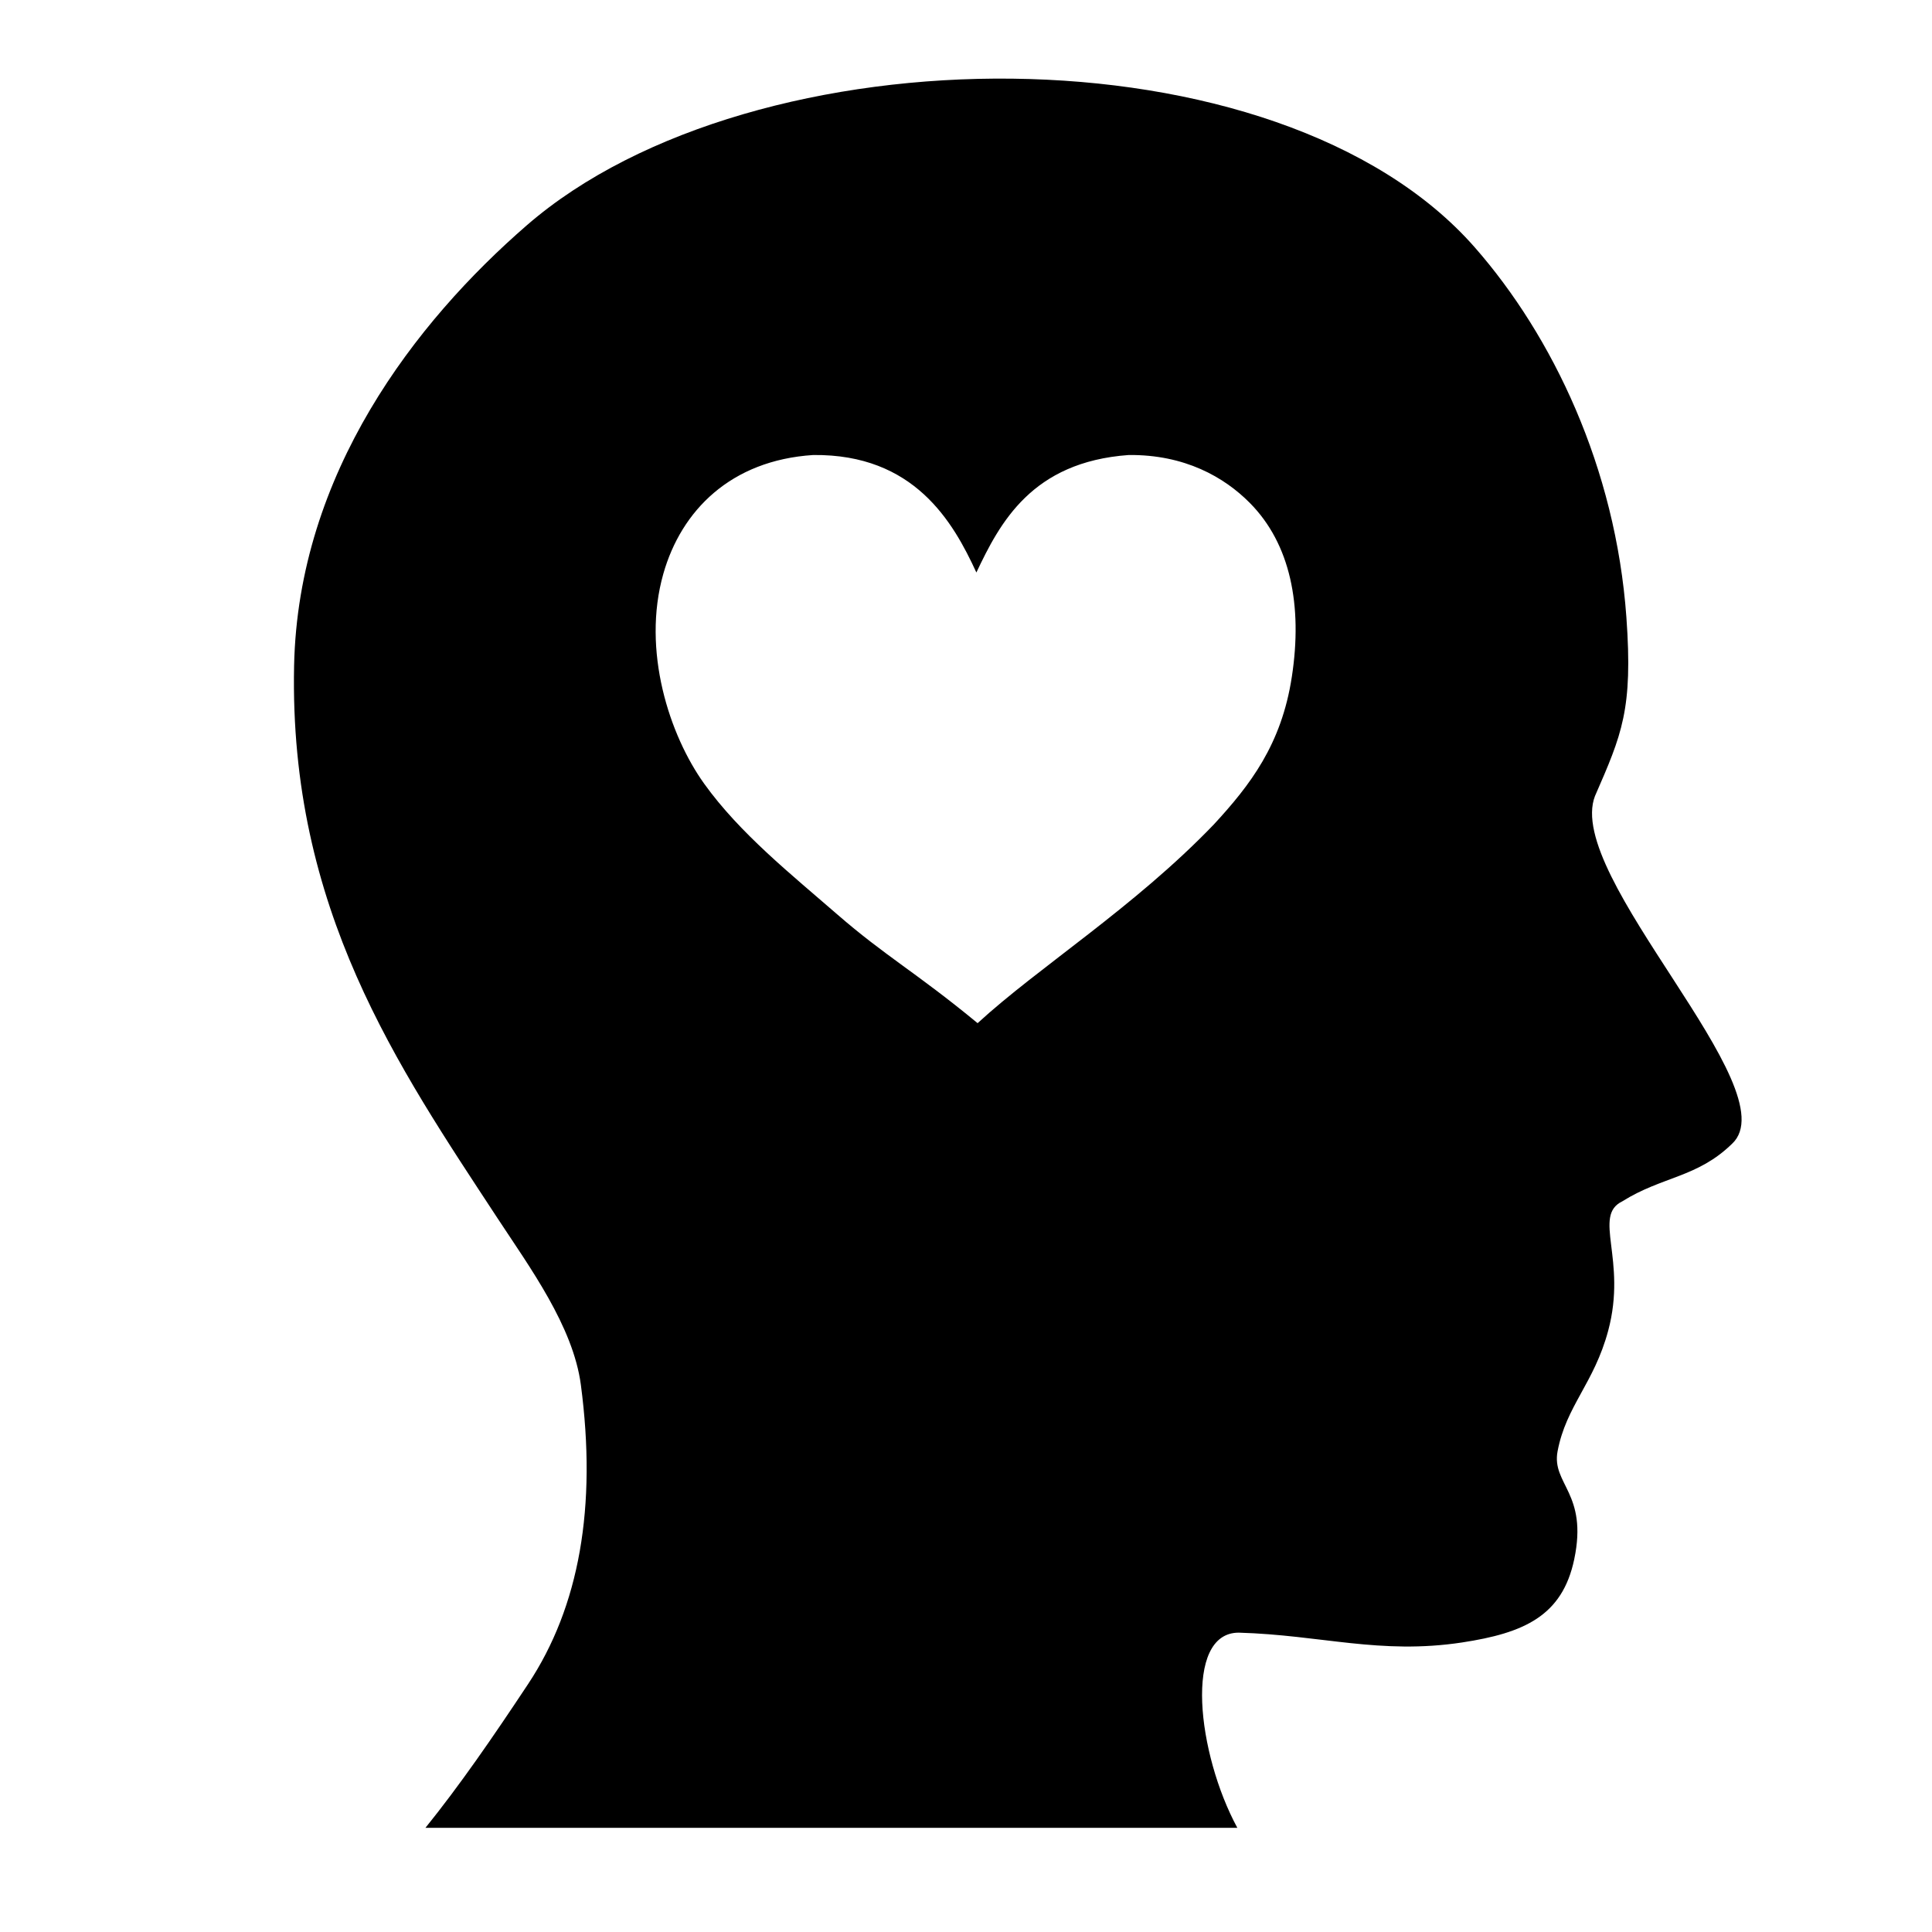
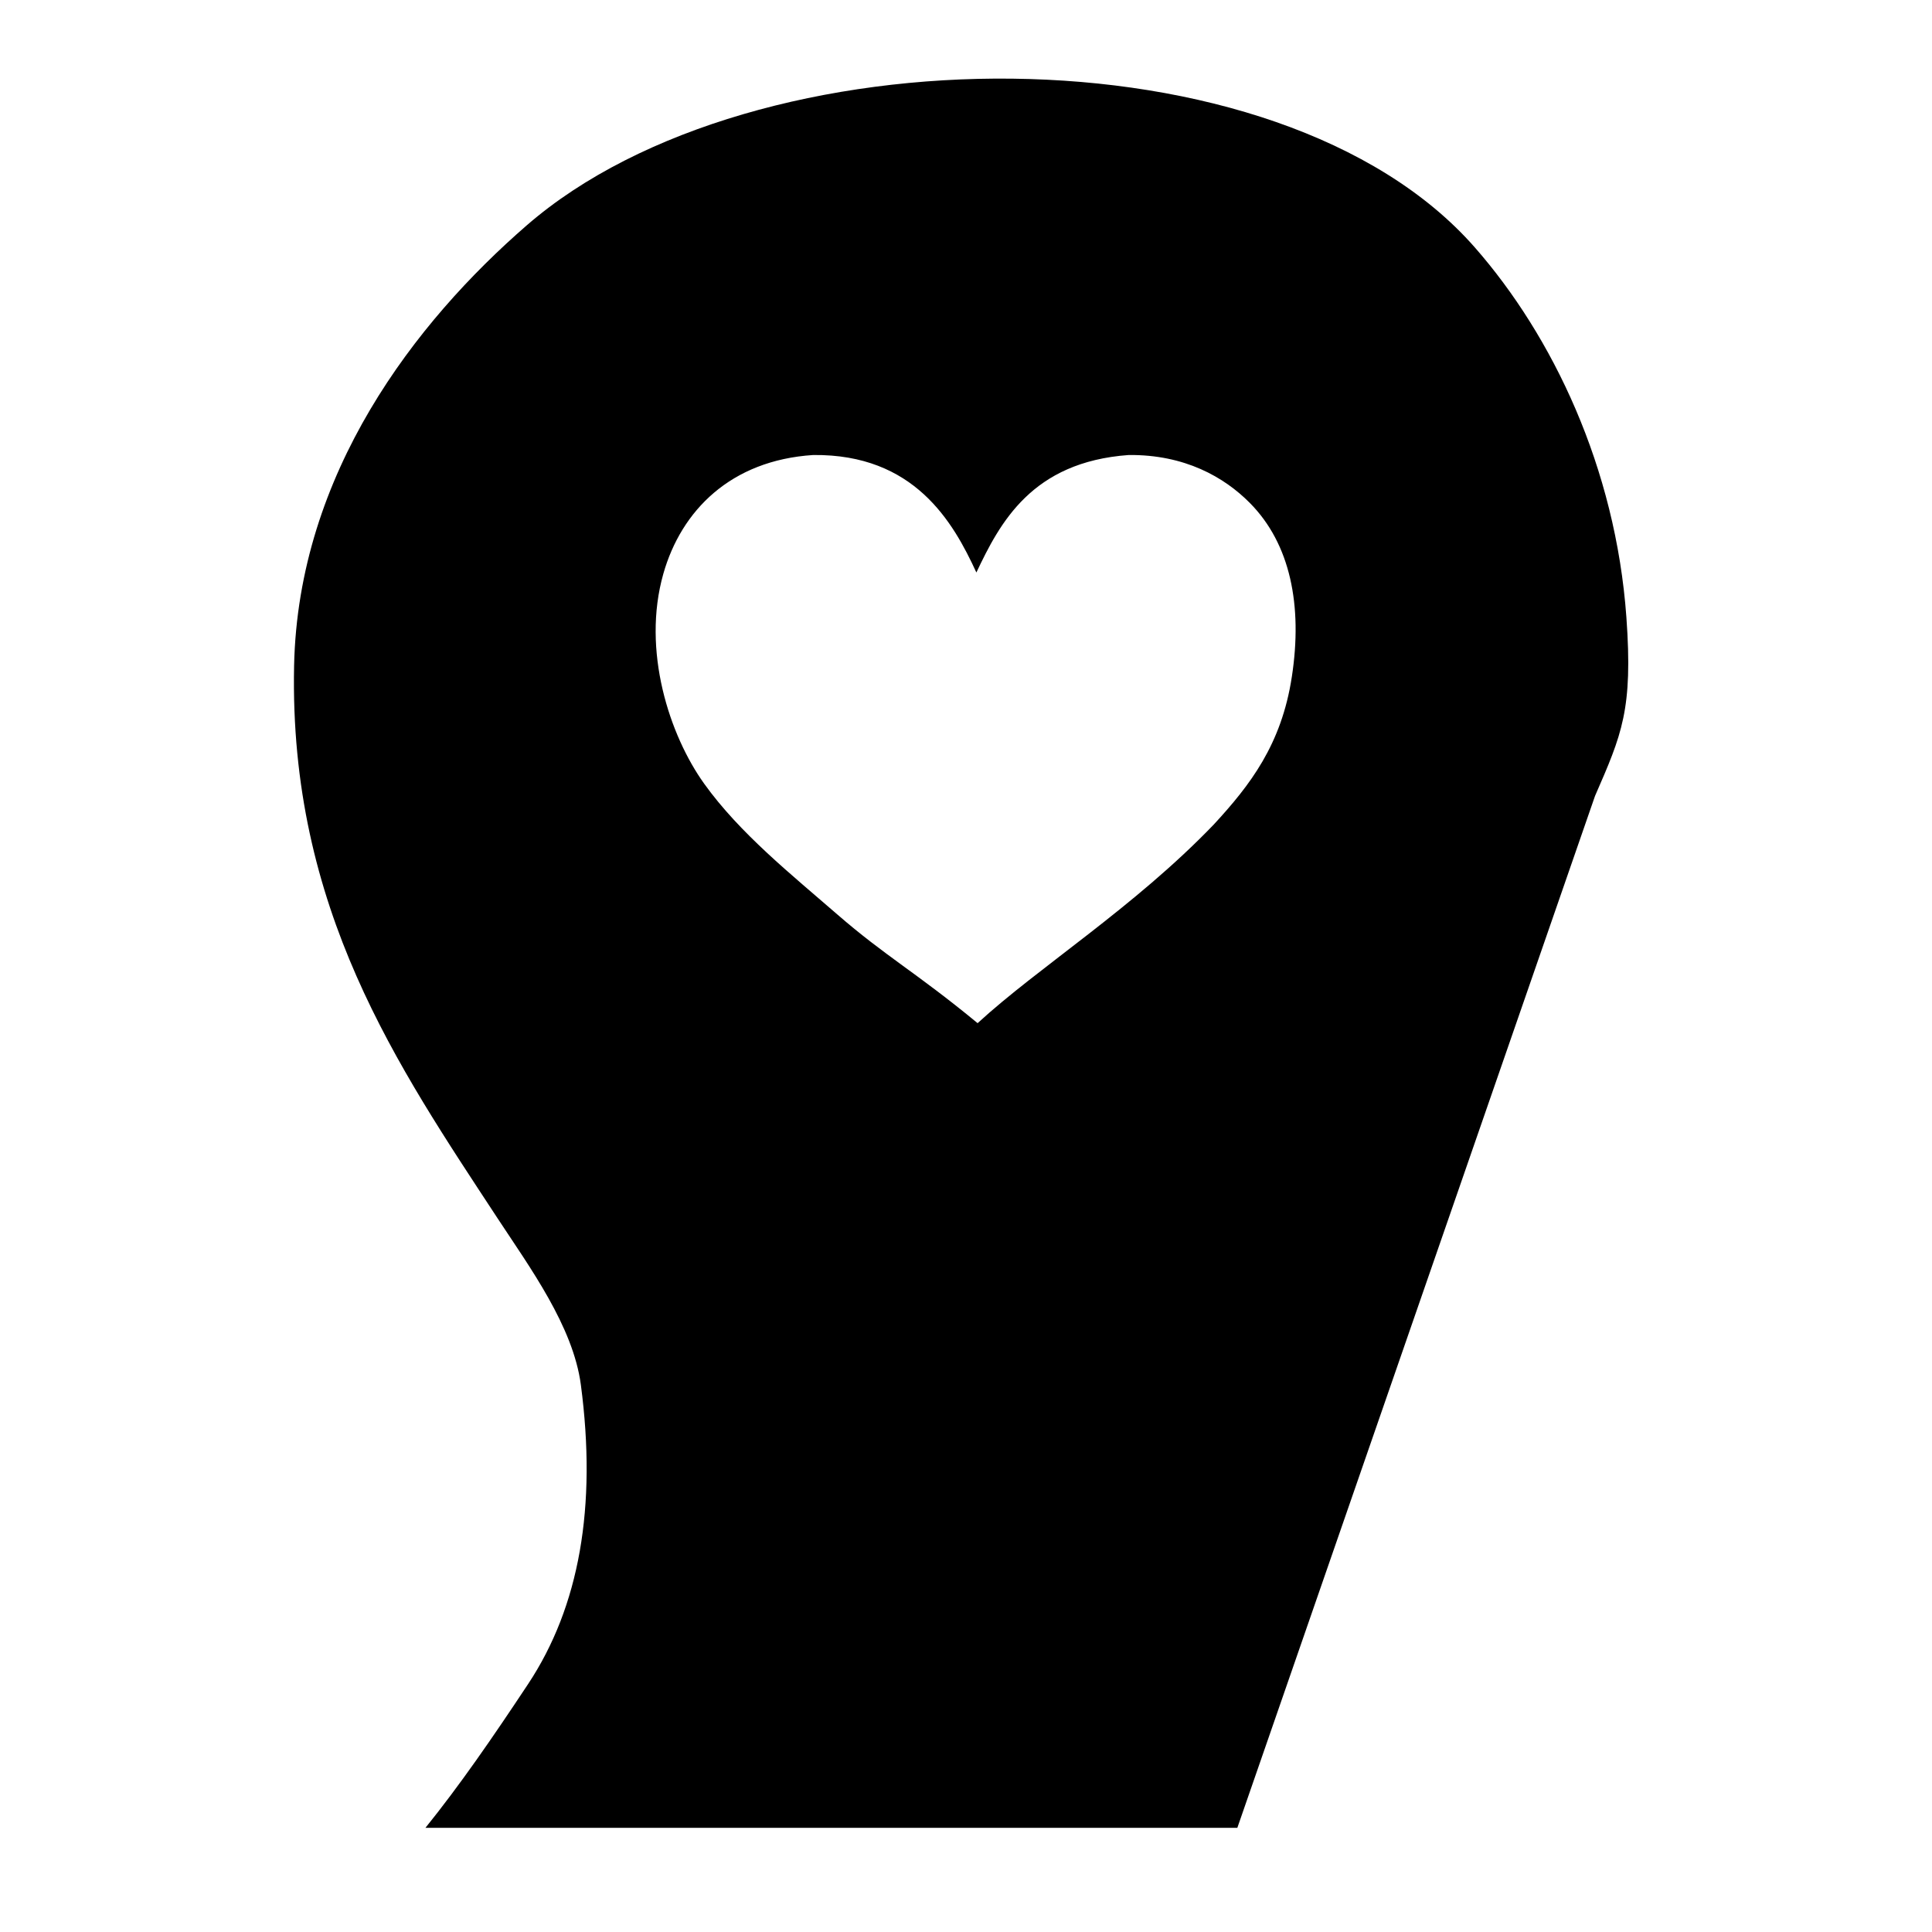
<svg xmlns="http://www.w3.org/2000/svg" fill="#000000" width="800px" height="800px" version="1.1" viewBox="144 144 512 512">
-   <path d="m566.7 354.93c7.106-16.297 10.066-22.898 8.312-47.328-2.852-39.707-19.574-74.547-40.168-98.031-51.996-59.277-191.12-58.027-251.23-5.871-29.523 25.613-60.613 65.73-61.676 116.74-1.344 64.473 27.488 106.11 53.969 146.49 8.48 12.918 19.973 28.547 22.027 44.055 4.281 32.375-0.406 58.816-13.98 79.301-9.512 14.359-18.129 26.852-27.207 38.109h215.16c-10.605-19.543-14.348-51.758 0.395-51.723 21.824 0.629 37.383 5.894 59.148 2.602 16.434-2.5 26.574-7.019 29.734-22.031 3.699-17.574-6.051-19.926-4.41-28.637 2.262-12.027 9.664-17.996 13.41-31.941 5.09-18.965-4.273-30.426 3.758-34.305 10.602-6.648 19.84-6.238 29.086-15.262 15.297-14.332-44.641-70.895-36.332-92.172zm-80.355-31.547c-2.731 17.941-11.09 28.723-20.66 39.102-21.098 21.965-46.465 37.824-62.609 52.664-16.277-13.43-24.375-17.688-37.195-28.824-12.07-10.5-25.82-21.457-35.277-34.652-9.16-12.781-16.594-35.246-10.812-55.621 4.742-16.711 17.836-30.066 39.73-31.469 26.746-0.277 37.051 17.688 43.227 31.137 6.242-13.18 14.699-29.297 40.379-31.137 14.836-0.145 25.312 5.856 32.102 12.711 10.699 10.805 14.031 27.105 11.117 46.09z" />
+   <path d="m566.7 354.93c7.106-16.297 10.066-22.898 8.312-47.328-2.852-39.707-19.574-74.547-40.168-98.031-51.996-59.277-191.12-58.027-251.23-5.871-29.523 25.613-60.613 65.73-61.676 116.74-1.344 64.473 27.488 106.11 53.969 146.49 8.48 12.918 19.973 28.547 22.027 44.055 4.281 32.375-0.406 58.816-13.98 79.301-9.512 14.359-18.129 26.852-27.207 38.109h215.16zm-80.355-31.547c-2.731 17.941-11.09 28.723-20.66 39.102-21.098 21.965-46.465 37.824-62.609 52.664-16.277-13.43-24.375-17.688-37.195-28.824-12.07-10.5-25.82-21.457-35.277-34.652-9.16-12.781-16.594-35.246-10.812-55.621 4.742-16.711 17.836-30.066 39.73-31.469 26.746-0.277 37.051 17.688 43.227 31.137 6.242-13.18 14.699-29.297 40.379-31.137 14.836-0.145 25.312 5.856 32.102 12.711 10.699 10.805 14.031 27.105 11.117 46.09z" />
</svg>